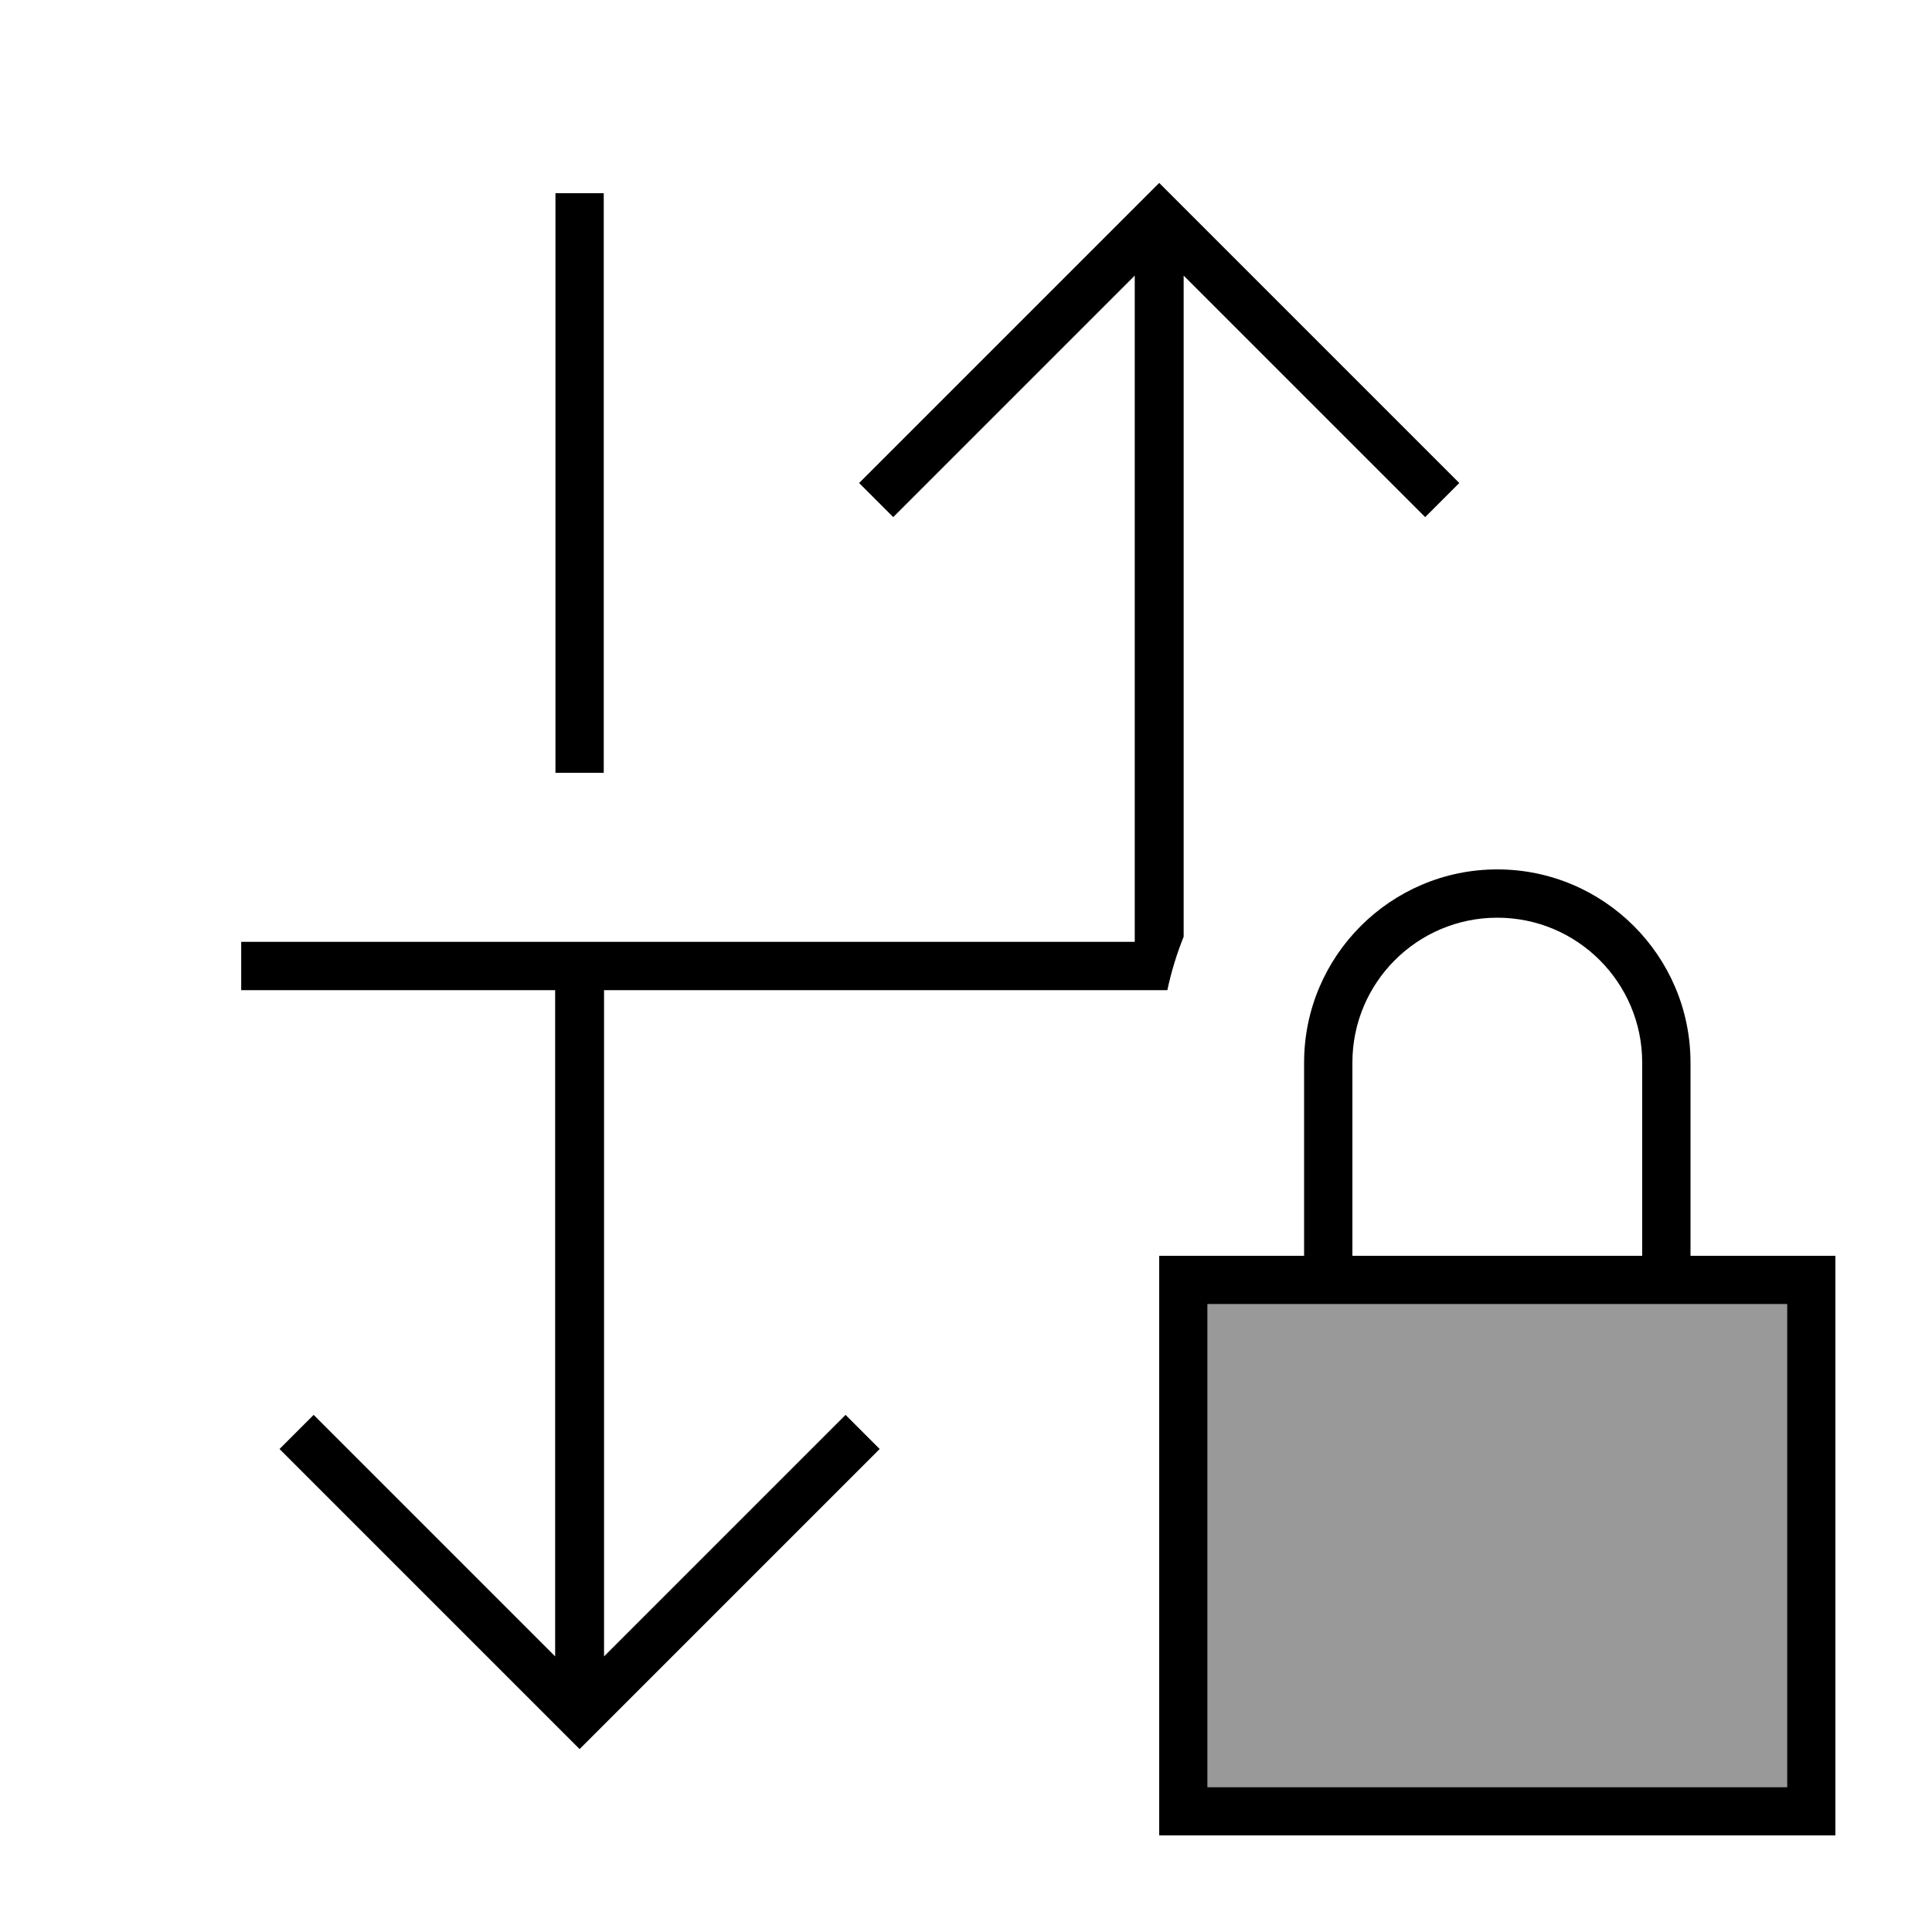
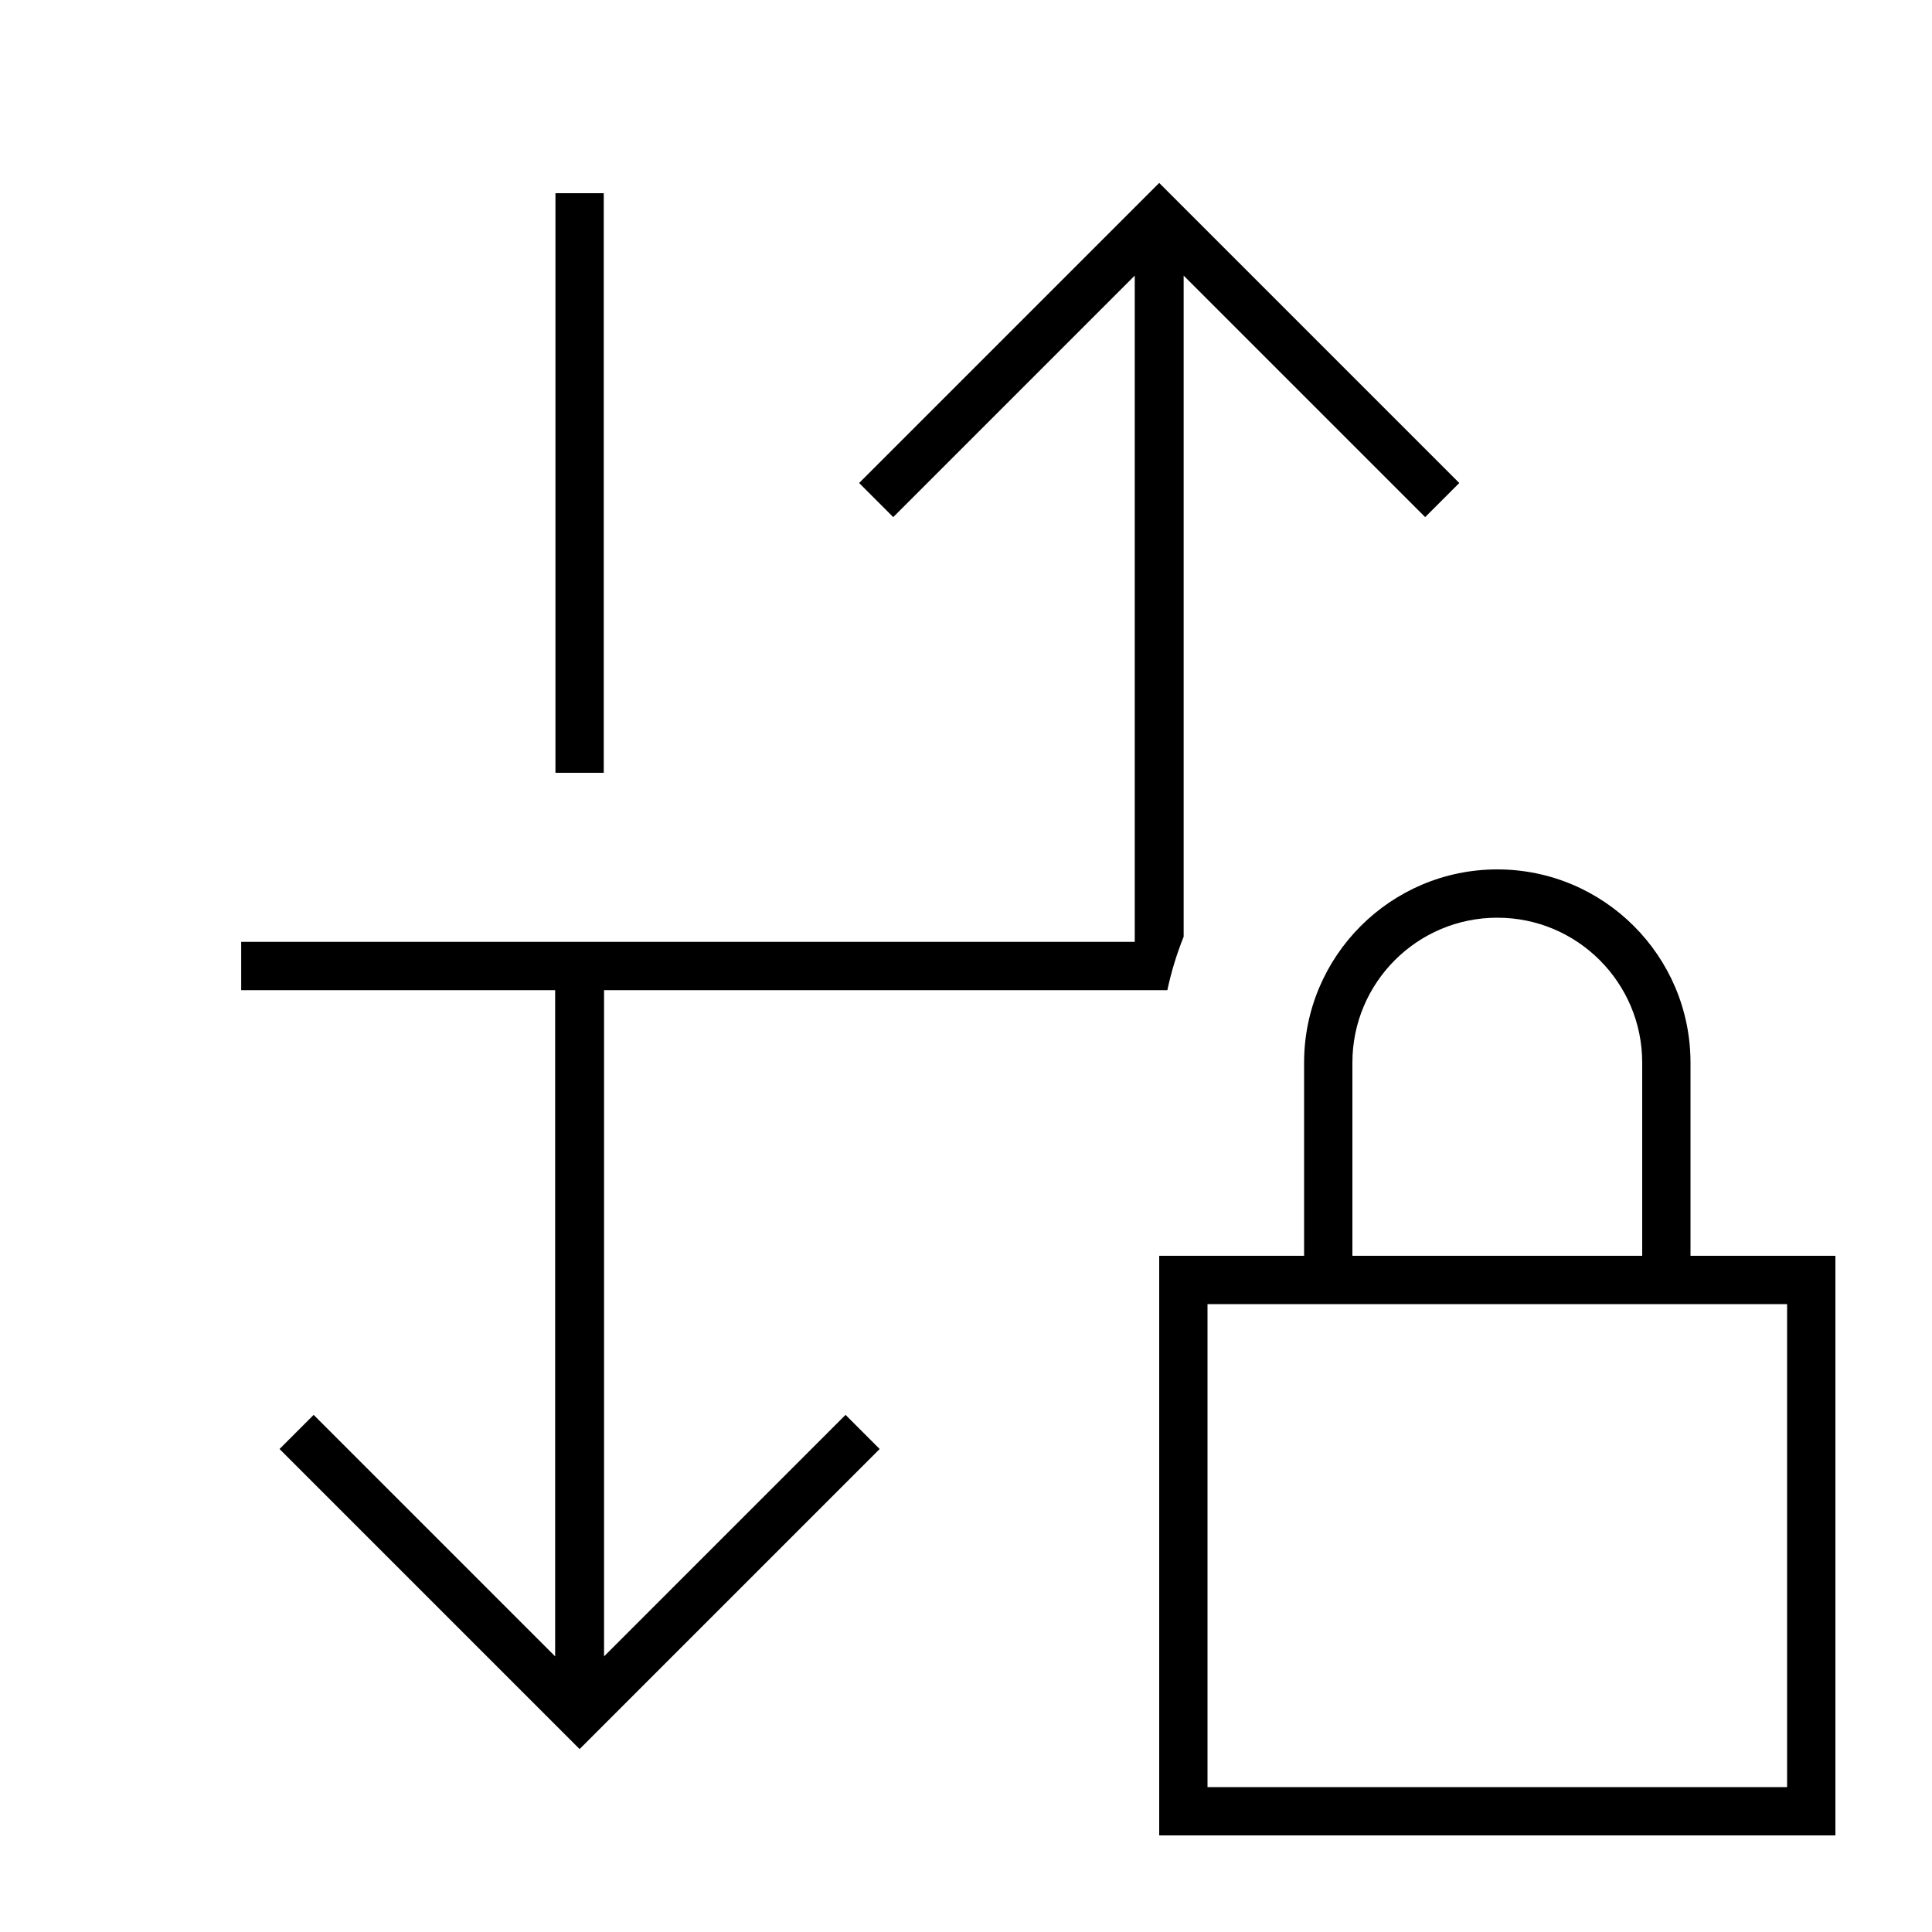
<svg xmlns="http://www.w3.org/2000/svg" viewBox="0 0 640 640">
-   <path opacity=".4" fill="currentColor" d="M400 432L592 432L592 592L400 592L400 432z" />
-   <path fill="currentColor" d="M197.7 573.7L192 579.4L186.3 573.7L98.3 485.7L92.6 480L103.9 468.7L109.6 474.4L183.9 548.7L183.9 328L79.9 328L79.9 312L375.9 312L375.9 91.3L301.6 165.6L295.9 171.3L284.6 160L290.3 154.3L378.3 66.3L384 60.6L389.7 66.3L477.7 154.3L483.4 160L472.1 171.3L466.4 165.6L392.1 91.3L392.1 310.3C389.8 316 388 321.9 386.7 328L200.1 328L200.1 548.7L274.4 474.4L280.1 468.7L291.4 480L285.7 485.7L197.7 573.7zM184 256L184 64L200 64L200 256L184 256zM496 304C469.5 304 448 325.5 448 352L448 416L544 416L544 352C544 325.5 522.5 304 496 304zM432 352C432 316.7 460.7 288 496 288C531.3 288 560 316.7 560 352L560 416L608 416L608 608L384 608L384 416L432 416L432 352zM400 432L400 592L592 592L592 432L400 432z" />
+   <path fill="currentColor" d="M197.7 573.7L192 579.4L186.3 573.7L98.3 485.7L92.6 480L103.9 468.7L109.6 474.4L183.9 548.7L183.9 328L79.9 328L79.9 312L375.9 312L375.9 91.3L301.6 165.6L295.9 171.3L284.6 160L290.3 154.3L378.3 66.3L384 60.6L389.7 66.3L477.7 154.3L483.4 160L472.1 171.3L466.4 165.6L392.1 91.3L392.1 310.3C389.8 316 388 321.9 386.7 328L200.1 328L200.1 548.7L280.1 468.7L291.4 480L285.7 485.7L197.7 573.7zM184 256L184 64L200 64L200 256L184 256zM496 304C469.5 304 448 325.5 448 352L448 416L544 416L544 352C544 325.5 522.5 304 496 304zM432 352C432 316.7 460.7 288 496 288C531.3 288 560 316.7 560 352L560 416L608 416L608 608L384 608L384 416L432 416L432 352zM400 432L400 592L592 592L592 432L400 432z" />
</svg>